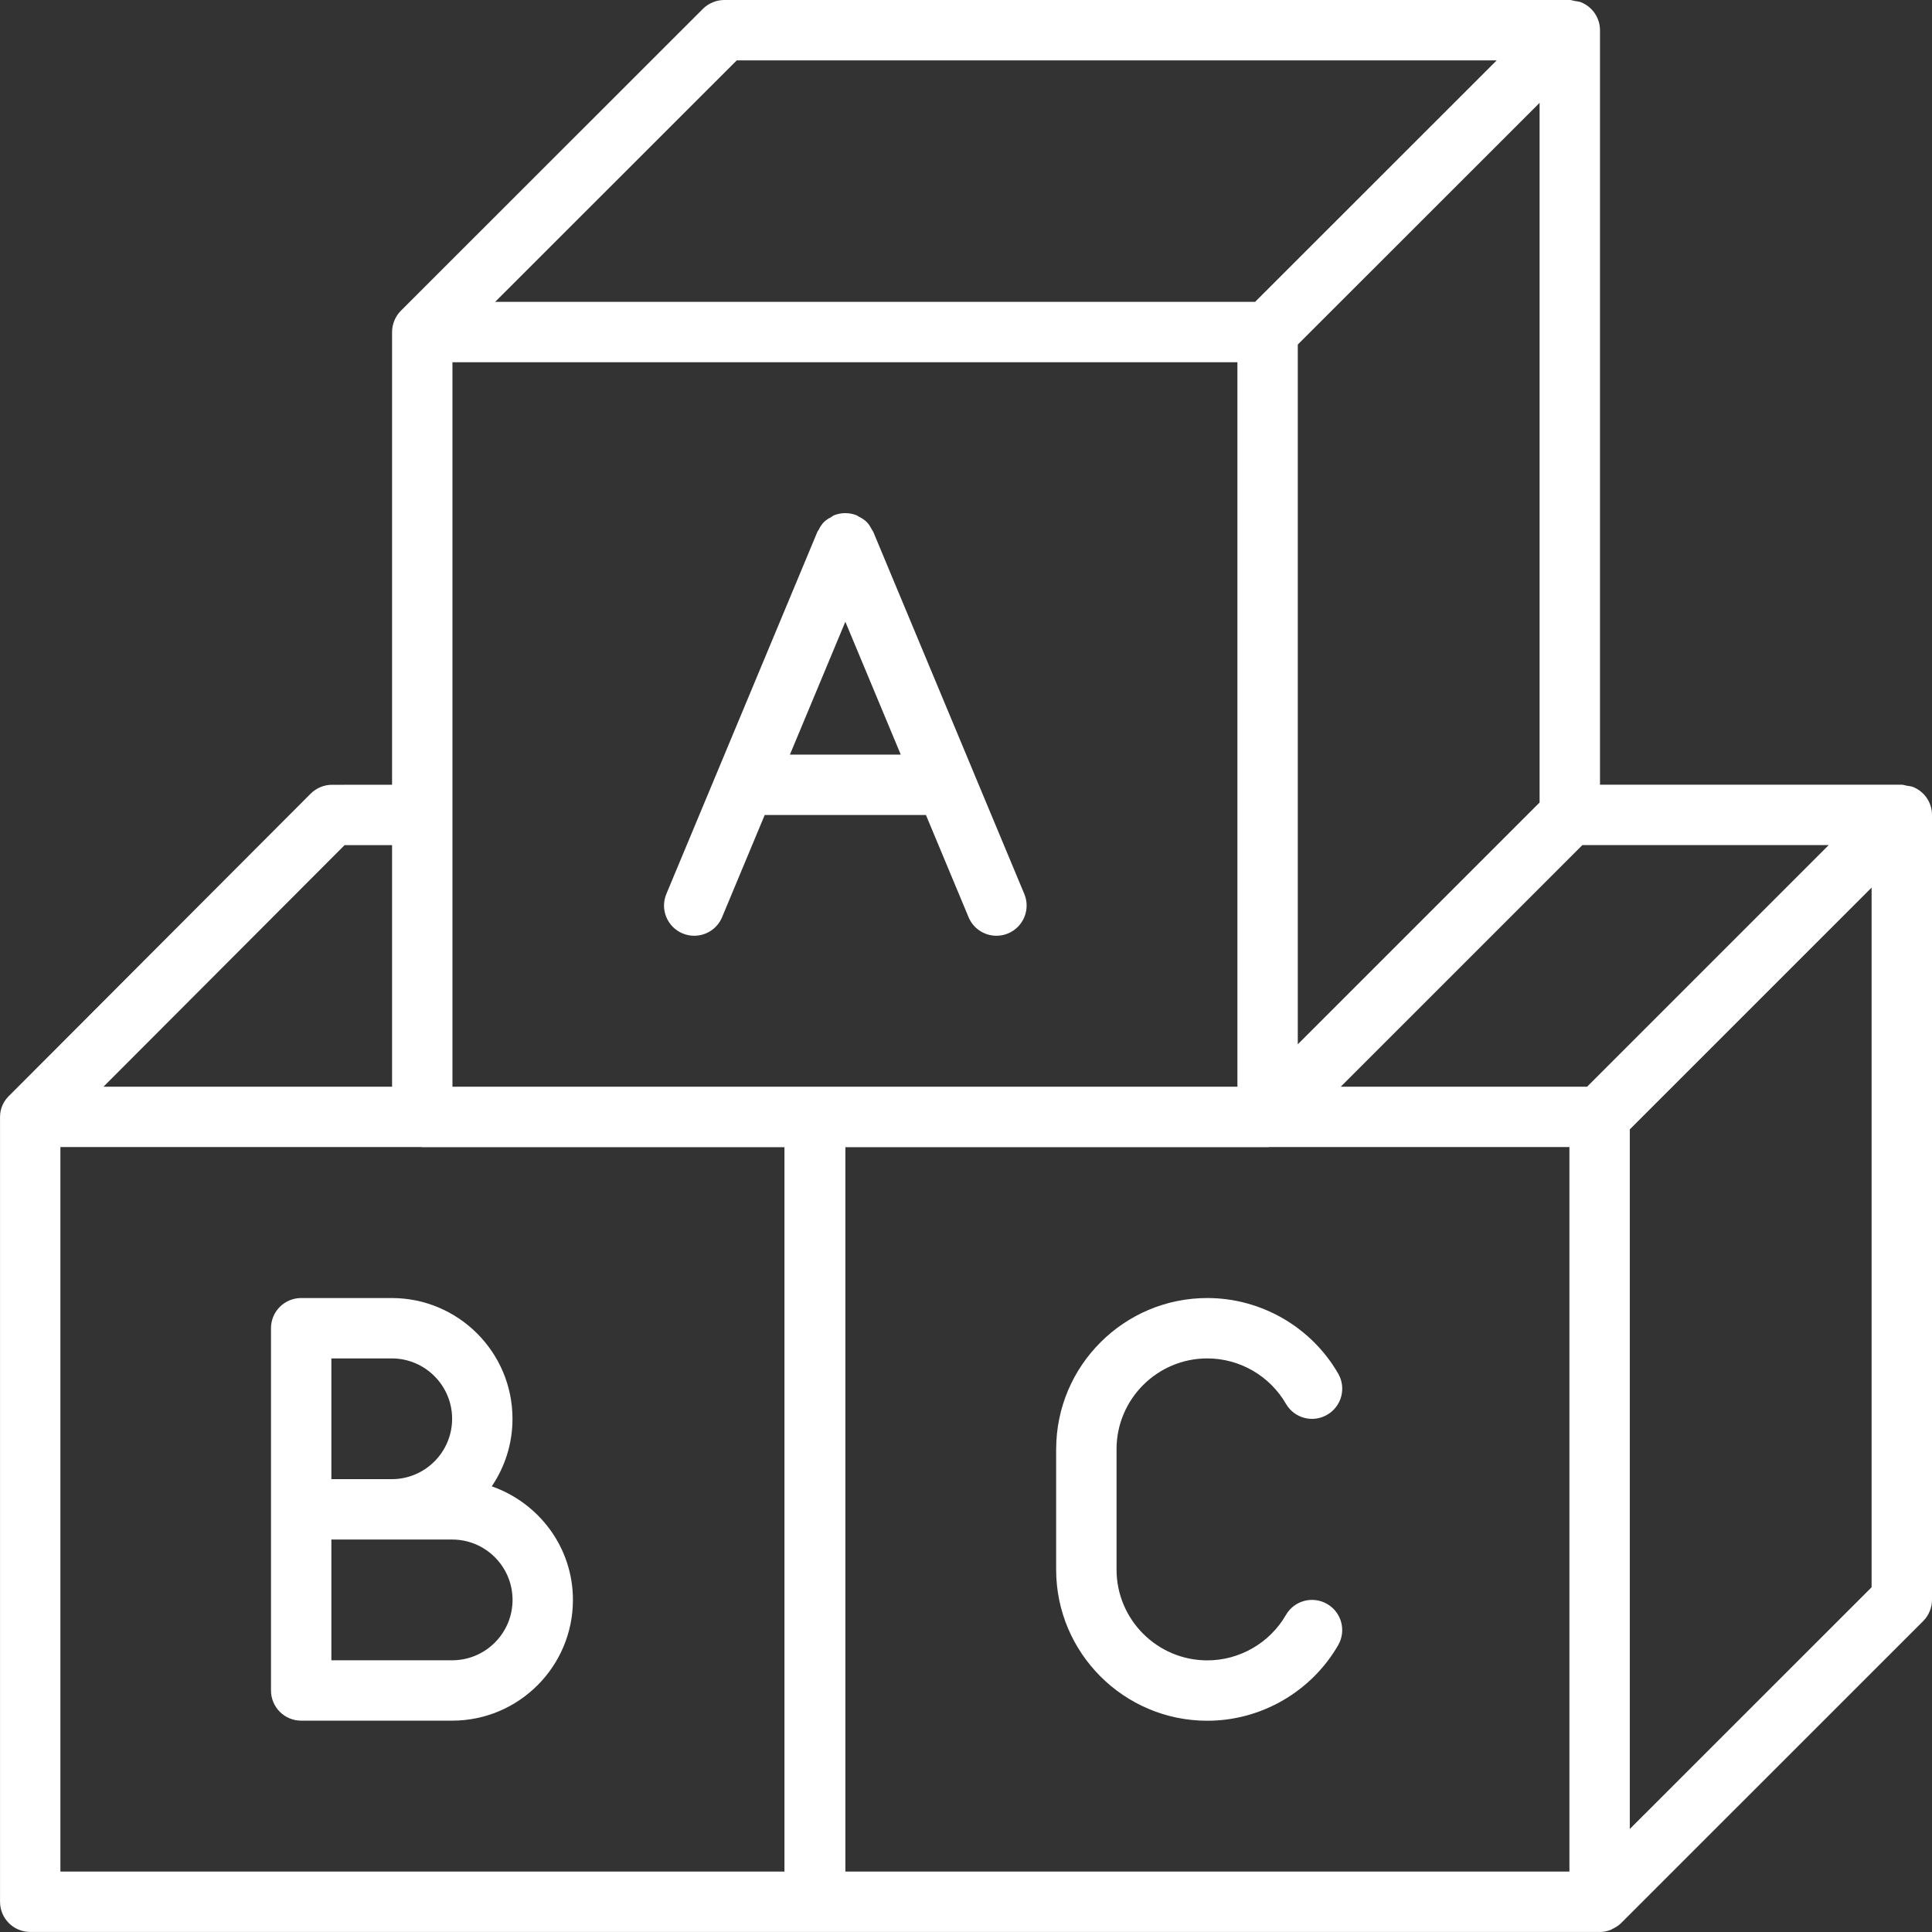
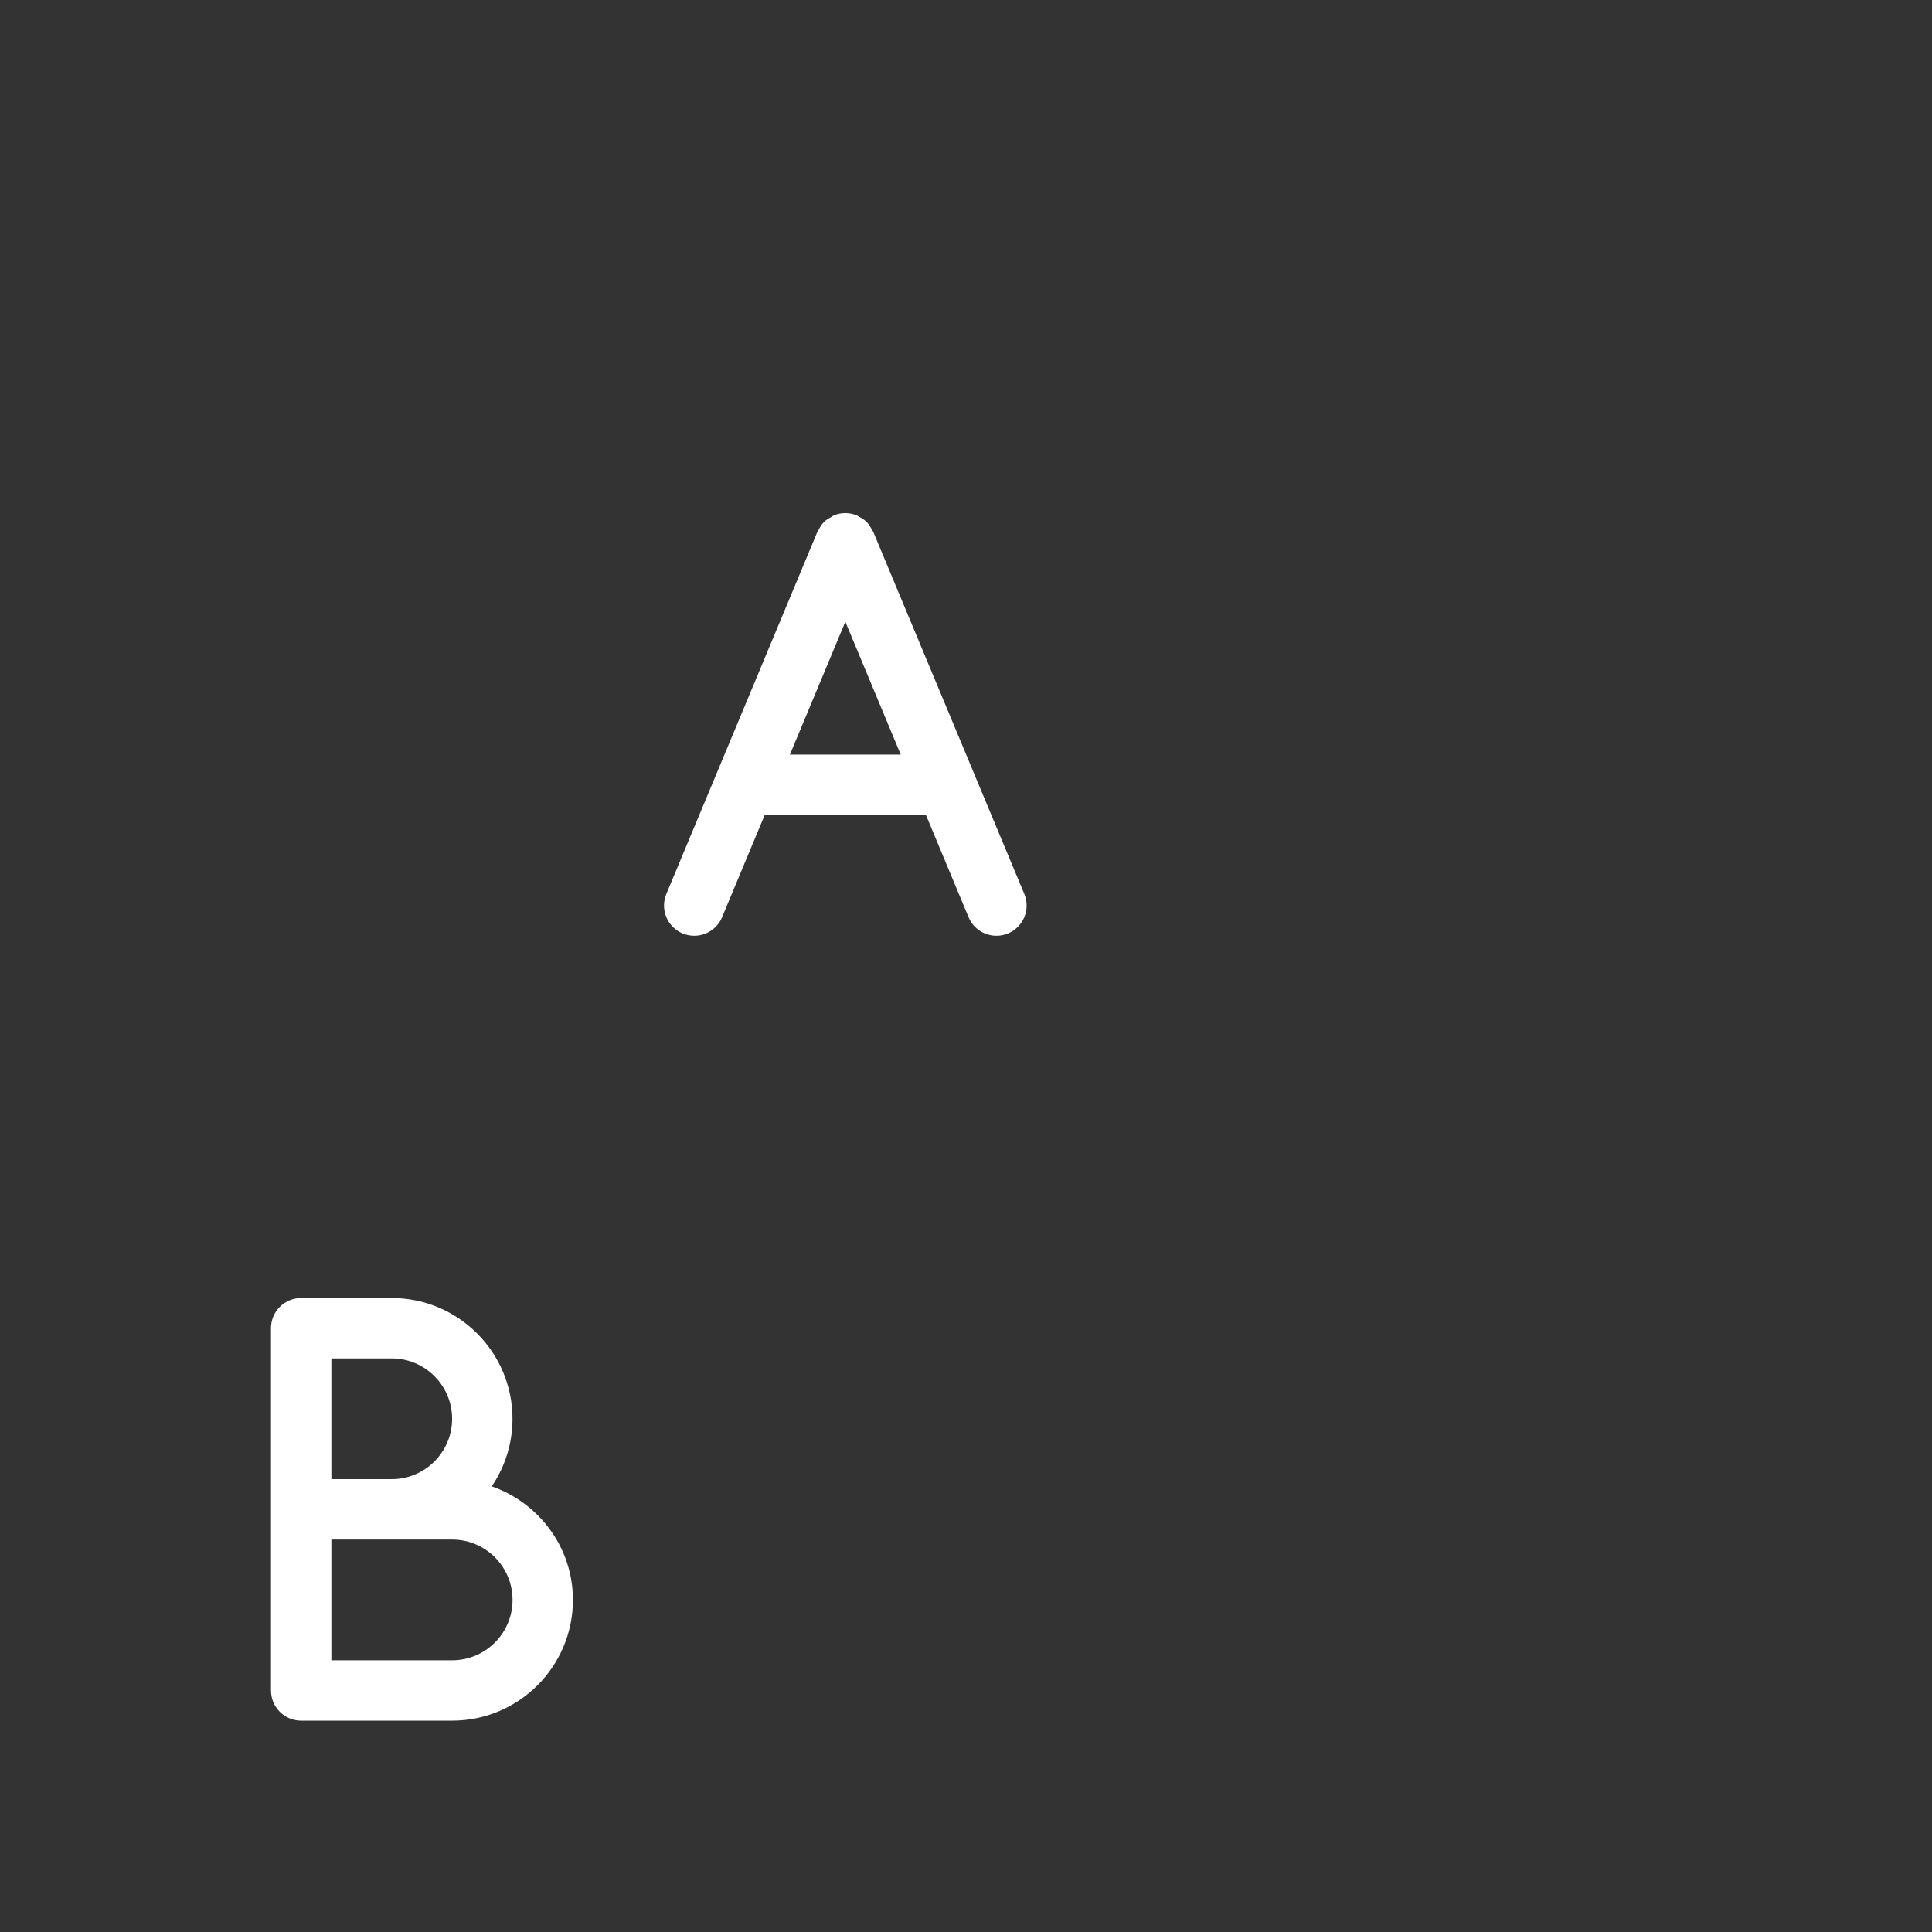
<svg xmlns="http://www.w3.org/2000/svg" fill="#ffffff" height="64" preserveAspectRatio="xMidYMid meet" version="1" viewBox="0.0 0.0 64.0 64.0" width="64" zoomAndPan="magnify">
  <rect x="0.0" y="0.0" width="64.0" height="64.0" fill="#333333" stroke="none" />
  <g id="change1_1">
-     <path d="M52.374,0.075c-0.065-0.027-0.137-0.029-0.207-0.042C52.111,0.023,52.06,0,52.001,0C52,0,51.999,0.001,51.998,0.001 S51.996,0,51.995,0H23.992c-0.13,0-0.26,0.026-0.382,0.077c-0.123,0.051-0.234,0.124-0.326,0.217l-10.002,9.997 c-0.093,0.092-0.166,0.203-0.217,0.326c-0.051,0.122-0.077,0.252-0.077,0.382v14.997l-1.99,0.001c-0.13,0-0.26,0.026-0.382,0.077 s-0.233,0.124-0.325,0.217l0,0l-9.948,9.967c-0.206,0.183-0.342,0.442-0.342,0.74v26c0,0.553,0.447,1,1,1h25.985h0.018h25.978 c0.003,0,0.007,0.002,0.01,0.002c0.132,0,0.264-0.028,0.387-0.08c0.01-0.004,0.016-0.013,0.025-0.017 c0.105-0.049,0.208-0.109,0.295-0.196l10.007-10.005c0.093-0.092,0.166-0.203,0.217-0.326c0.051-0.122,0.077-0.252,0.077-0.382 V26.995c0-0.42-0.26-0.776-0.627-0.925c-0.065-0.027-0.137-0.029-0.207-0.042c-0.056-0.01-0.107-0.033-0.166-0.033 c-0.001,0-0.002,0.001-0.003,0.001s-0.002-0.001-0.003-0.001h-9.992V1C53.001,0.58,52.741,0.224,52.374,0.075z M53.989,37.412 l8.01-8.009V52.58l-8.01,8.008V37.412z M52.575,35.998h-8.161l8.004-8.003h8.161L52.575,35.998z M24.406,2H49.58l-8.003,7.999 H16.403L24.406,2z M51.001,26.584l-8.01,8.009v-23.18l8.01-8.006V26.584z M14.988,11.999h26.003v23.999H27.004h-0.018H14.988 V11.999z M12.988,35.998H3.428l7.986-8.001l1.574-0.001V35.998z M2.001,37.998h11.963c0.009,0,0.016,0.005,0.024,0.005h11.998 v23.995H2.001V37.998z M51.989,61.998H28.004V38.003h13.979c0.003,0,0.007,0.002,0.01,0.002c0.012,0,0.023-0.007,0.035-0.007h9.961 V61.998z" fill="inherit" />
    <path d="M16.29,49.237c0.433-0.639,0.687-1.409,0.687-2.238c0-2.206-1.794-4-4-4h-3c-0.553,0-1,0.447-1,1v12c0,0.553,0.447,1,1,1 h5.002c2.206,0,4-1.794,4-4C18.979,51.255,17.85,49.783,16.29,49.237z M14.977,46.999c0,1.103-0.897,2-2,2h-2v-4h2 C14.079,44.999,14.977,45.896,14.977,46.999z M14.979,54.999h-4.002v-4h4.002c1.103,0,2,0.897,2,2S16.081,54.999,14.979,54.999z" fill="inherit" />
    <path d="M30.673,26.998l1.412,3.385c0.16,0.384,0.531,0.615,0.923,0.615c0.129,0,0.259-0.024,0.385-0.077 c0.51-0.213,0.751-0.798,0.538-1.308l-1.669-4c-0.001-0.003-0.002-0.006-0.003-0.009l-3.331-7.986v-0.001l-0.002-0.004 c-0.01-0.022-0.028-0.036-0.039-0.058c-0.048-0.095-0.102-0.187-0.178-0.264c-0.077-0.077-0.171-0.133-0.268-0.181 c-0.02-0.01-0.033-0.027-0.054-0.036c-0.001,0-0.001,0-0.002,0c-0.12-0.05-0.25-0.076-0.383-0.076 c-0.132,0-0.262,0.025-0.382,0.075c-0.001,0.001-0.002,0.001-0.003,0.001c-0.029,0.013-0.049,0.037-0.076,0.052 c-0.088,0.046-0.174,0.095-0.245,0.165c-0.076,0.077-0.132,0.17-0.18,0.266c-0.01,0.021-0.028,0.034-0.037,0.056l-0.002,0.004 v0.001l-3.331,7.987c-0.001,0.002-0.002,0.005-0.003,0.007l-1.669,4.001c-0.213,0.51,0.028,1.095,0.538,1.308 c0.126,0.053,0.256,0.077,0.385,0.077c0.391,0,0.763-0.231,0.923-0.615l1.412-3.385H30.673z M26.167,24.998l1.836-4.402 l1.836,4.402H26.167z" fill="inherit" />
-     <path d="M39.993,42.999c-2.759,0-5.003,2.243-5.006,5.001c0,0.001-0.001,0.002-0.001,0.003v3.992c0,2.761,2.246,5.007,5.007,5.007 c1.781,0,3.442-0.959,4.335-2.502c0.277-0.479,0.113-1.09-0.364-1.366c-0.48-0.278-1.091-0.114-1.366,0.364 c-0.537,0.928-1.534,1.504-2.604,1.504c-1.658,0-3.007-1.349-3.007-3.007v-3.989c0-1.658,1.349-3.007,3.007-3.007 c1.07,0,2.068,0.576,2.604,1.503c0.275,0.478,0.886,0.643,1.366,0.364c0.478-0.276,0.642-0.888,0.364-1.366 C43.437,43.957,41.775,42.999,39.993,42.999z" fill="inherit" />
  </g>
</svg>